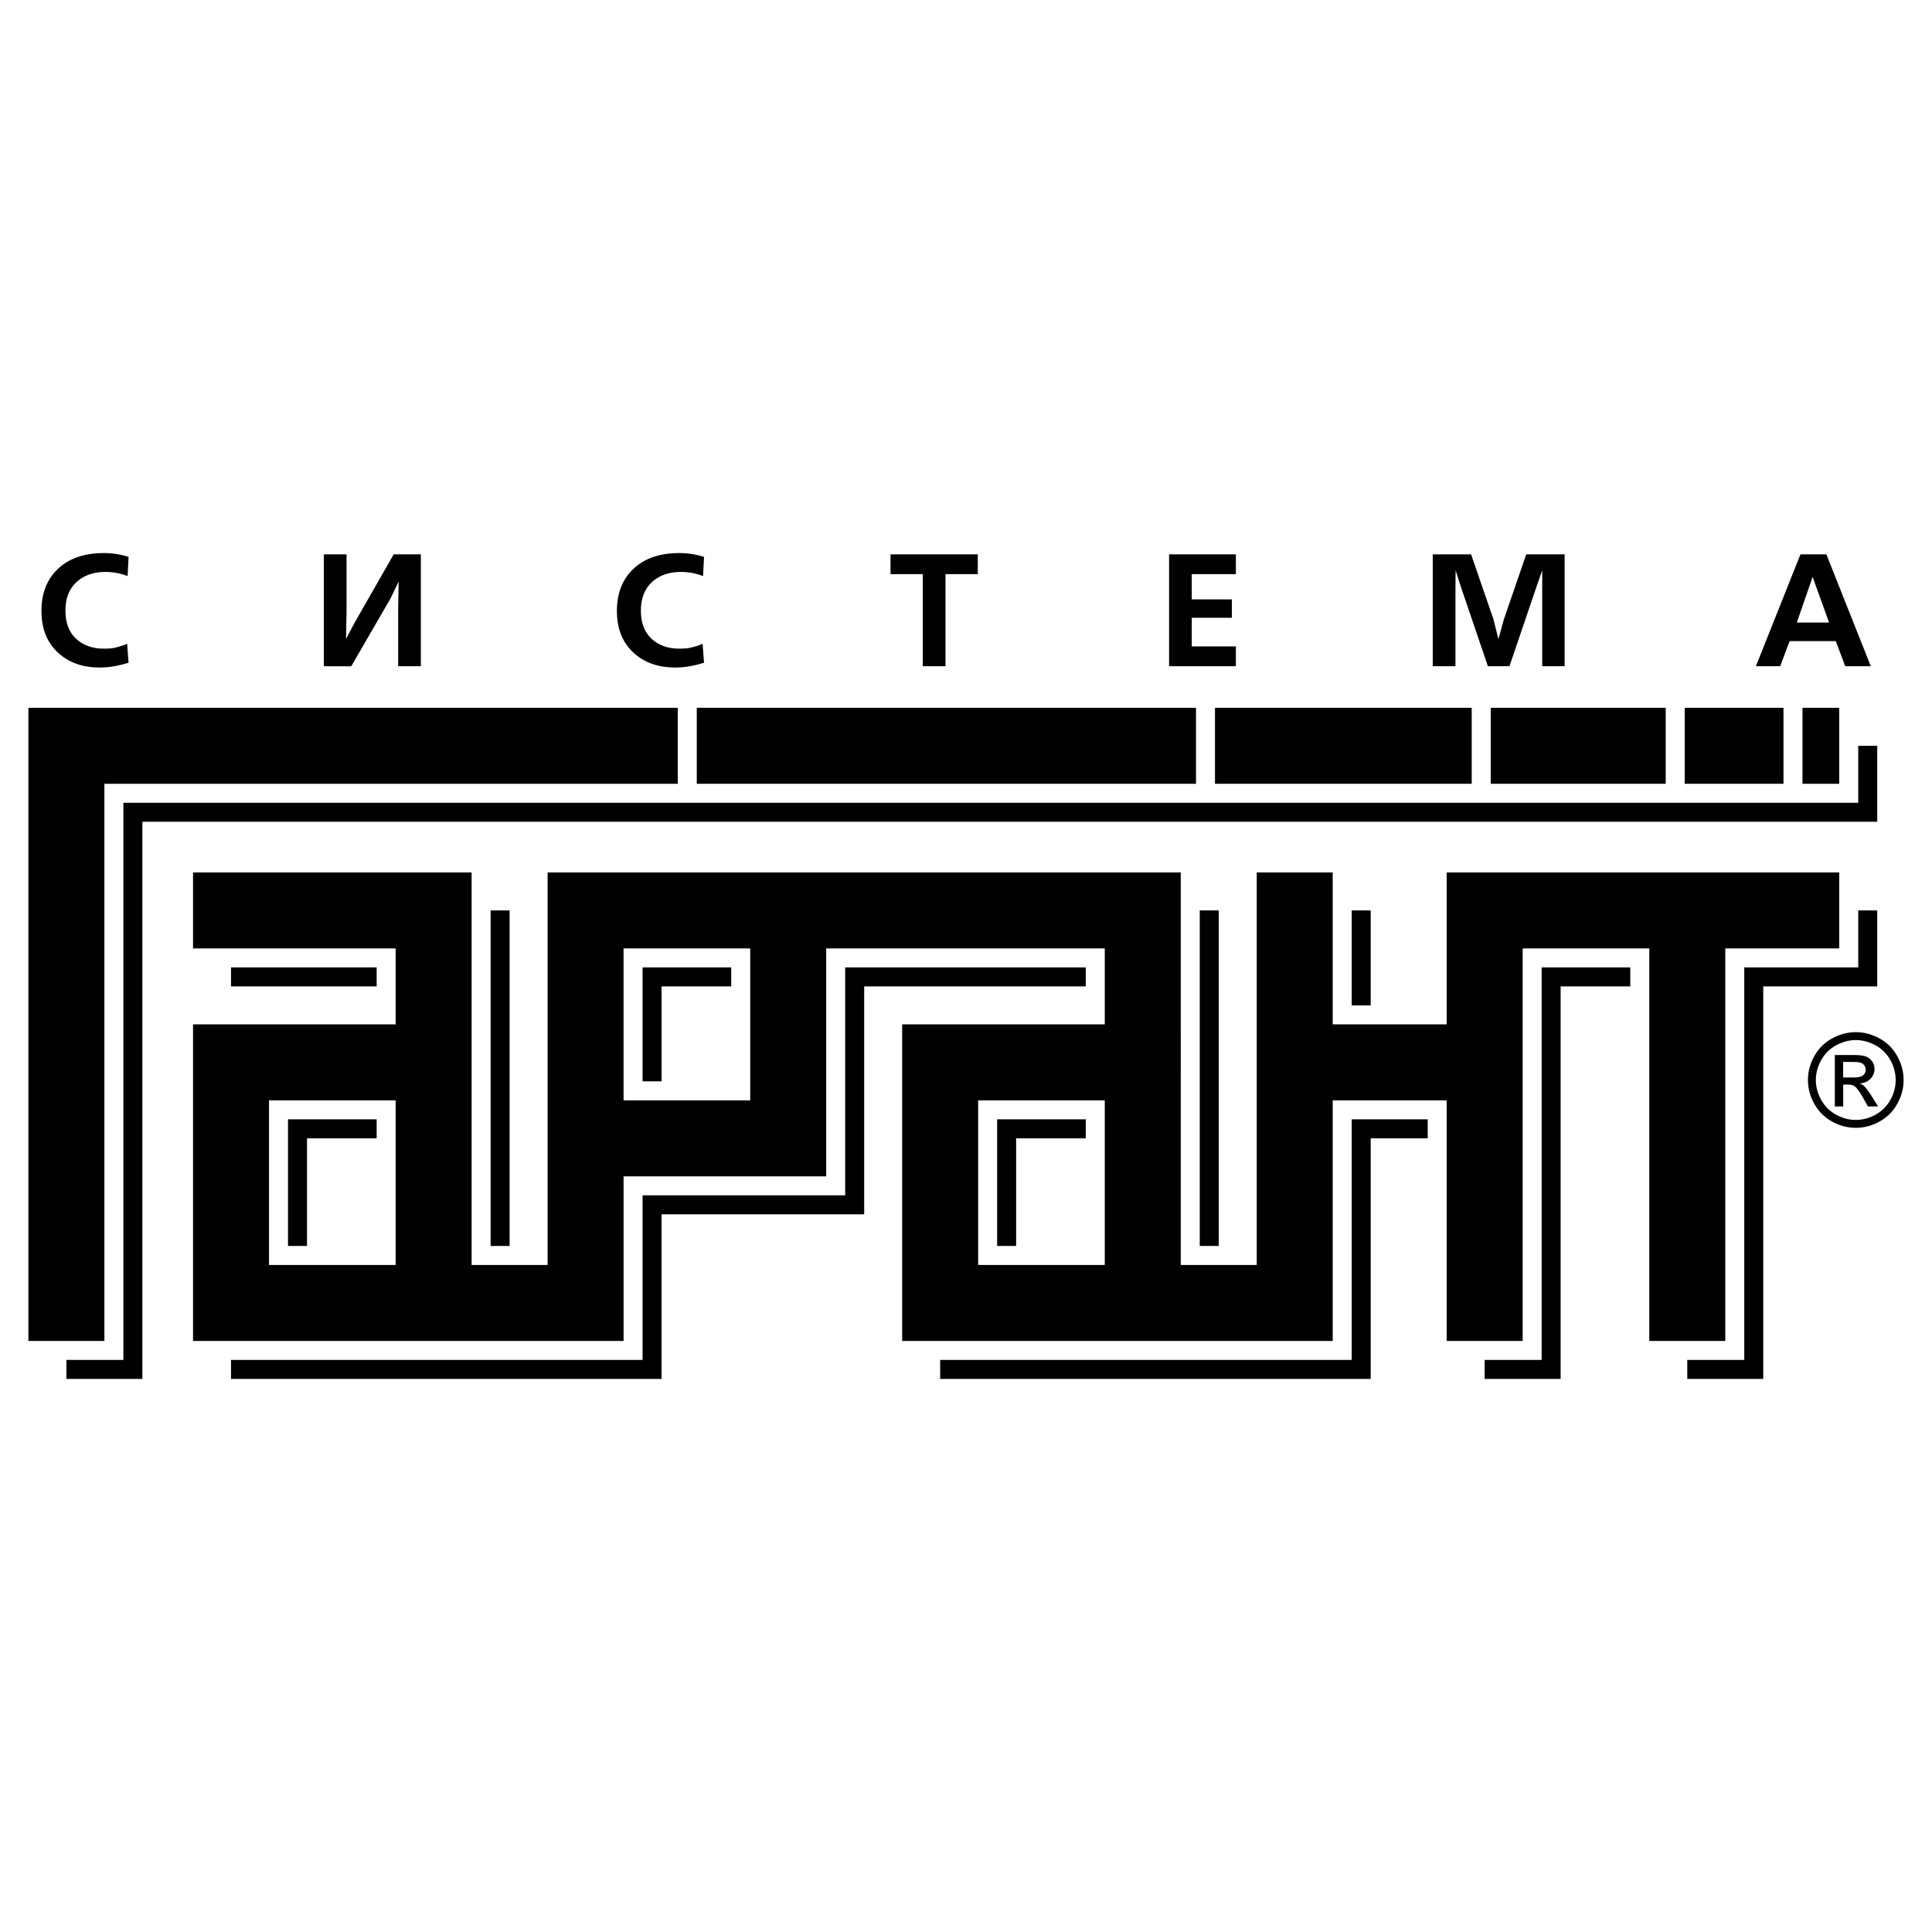
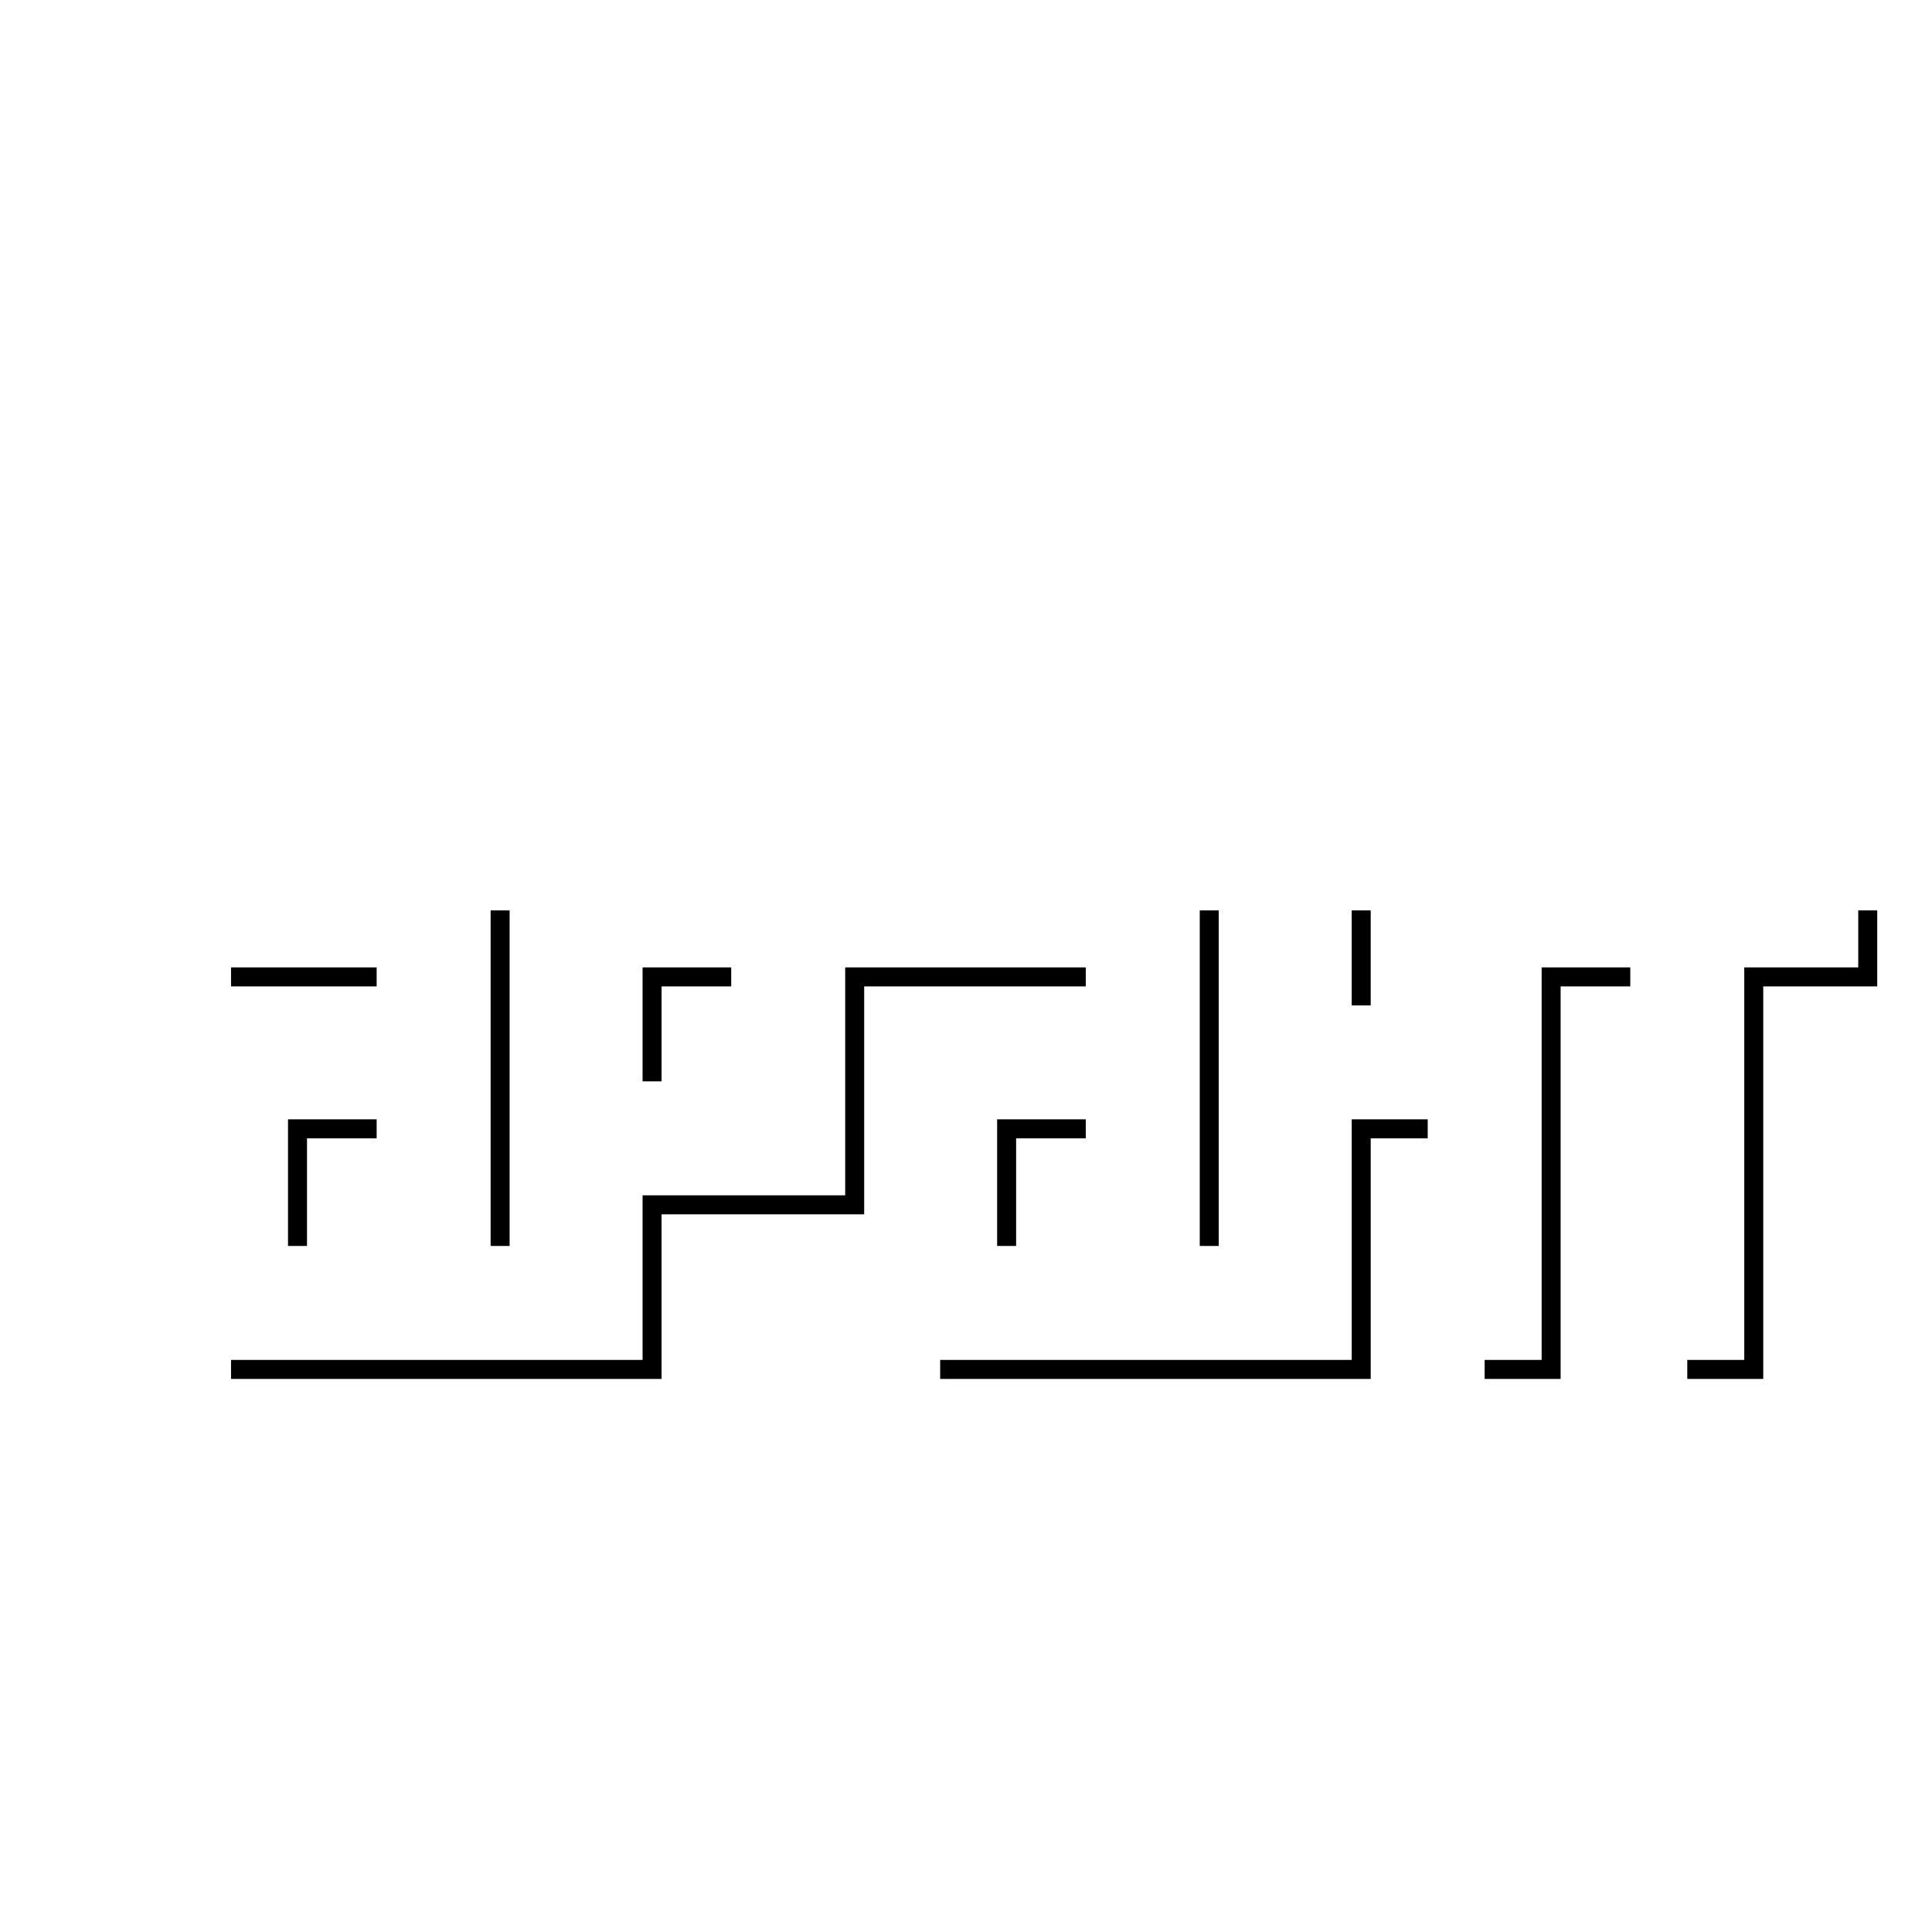
<svg xmlns="http://www.w3.org/2000/svg" width="2500" height="2500" viewBox="0 0 192.756 192.756">
  <g fill-rule="evenodd" clip-rule="evenodd">
    <path fill="#fff" d="M0 0h192.756v192.756H0V0z" />
-     <path d="M185.396 74.408v5.685H12.31v55.589H6.625v1.896h7.581v-55.59h173.085v-7.58h-1.895z" />
-     <path d="M69.516 78.198v-7.581h49.808v7.581H69.516zm-1.895-7.58v7.581H10.415v55.589H2.834v-63.17h64.787zm115.879 0v7.581h-3.666v-7.581h3.666zm-15.416 7.58h9.855v-7.581h-9.855v7.581zm-19.354 0h17.459v-7.581H148.73v7.581zm-27.511 0h25.615v-7.581h-25.615v7.581z" />
    <path d="M30.63 124.312h-1.895v-12.635h8.844v1.895H30.63v10.74zm35.374-3.158h20.215V98.412h22.109v-1.895H84.324v22.74H64.11v16.424H23.049v1.896h42.955v-16.423zm89.701-22.742h6.949v-1.895h-8.844v39.164h-5.686v1.896h7.58V98.412h.001zm-18.951 15.16h5.688v-1.895h-7.582v24.004H93.8v1.896h42.955v-24.005h-.001zm-70.75-5.683H64.11V96.518h8.844v1.895h-6.949v9.476h-.001zm70.75-7.58h-1.895v-9.477h1.895v9.477zm-85.91 24.003h-1.895v-33.48h1.895v33.48zm50.535 0h-1.895v-12.635h8.844v1.895h-6.949v10.74zm20.215 0h-1.895v-33.48h1.895v33.48zm-84.015-25.9v-1.895h-14.53v1.895h14.53zm130.761 37.27h5.686V96.518h11.371v-5.686h1.895v7.58H175.92v39.166h-7.58v-1.896z" />
-     <path d="M90.009 133.787h42.956v-24.004h11.371v24.004h7.58V94.623h12.633v39.165h7.582V94.623H183.5v-7.581h-39.164v15.161h-11.371V87.042h-7.58v39.165h-7.58V87.042H54.634v39.165h-7.581V87.042H19.259v7.581h20.214v7.581H19.259V133.788h42.956v-16.424h20.214V94.623h27.794v7.581H90.009v31.583zm7.581-7.58h12.633v-16.424H97.59v16.424zm-70.751 0h12.634v-16.424H26.839v16.424zm35.375-16.424h12.634v-15.16H62.214v15.16zM12.827 66.118c-.425.138-.898.255-1.419.351a8.138 8.138 0 0 1-1.468.128c-1.669 0-3.029-.473-4.082-1.419-1.148-1.02-1.722-2.429-1.722-4.225 0-1.765.553-3.168 1.659-4.21s2.625-1.562 4.561-1.562a7.996 7.996 0 0 1 2.471.382l-.096 1.914a6 6 0 0 0-2.216-.414c-1.18 0-2.139.337-2.878 1.012-.739.675-1.108 1.624-1.108 2.846 0 1.308.415 2.296 1.244 2.966.702.553 1.563.829 2.583.829.51 0 .898-.034 1.164-.104.266-.069.484-.13.654-.184s.34-.122.51-.207l.143 1.897zM41.989 66.468h-2.264v-5.756l.047-2.694-.81 1.692-3.923 6.769-2.729-.011V55.307h2.265v5.737l-.054 2.711.855-1.621 3.902-6.827h2.711v11.161zM70.242 66.118c-.425.138-.898.255-1.419.351a8.138 8.138 0 0 1-1.468.128c-1.669 0-3.029-.473-4.082-1.419-1.148-1.02-1.723-2.429-1.723-4.225 0-1.765.553-3.168 1.659-4.21s2.625-1.562 4.561-1.562a7.996 7.996 0 0 1 2.471.382l-.096 1.914a5.995 5.995 0 0 0-2.216-.414c-1.18 0-2.139.337-2.878 1.012-.738.675-1.108 1.624-1.108 2.846 0 1.308.415 2.296 1.244 2.966.702.553 1.563.829 2.583.829.51 0 .898-.034 1.164-.104.266-.069.484-.13.654-.184.17-.053.34-.122.51-.207l.144 1.897zM97.555 57.284h-3.222v9.184h-2.264v-9.184h-3.221v-1.977h8.707v1.977zM123.303 66.468h-6.664V55.307h6.664v1.977h-4.401v2.519h4.002v1.834h-4.002v2.854h4.401v1.977zM156.102 66.468h-2.235v-9.567l-.556 1.595-2.711 7.972h-2.153l-2.711-7.972-.509-1.595-.016 1.722v7.845h-2.266V55.307h3.826l2.235 6.489.494 1.978.541-1.978 2.232-6.489h3.829v11.161zM182.488 62.115l-1.643-4.56-1.578 4.56h3.221zm4.16 4.353h-2.551l-.939-2.503h-4.609l-.939 2.503h-2.424l4.447-11.162h2.584l4.431 11.162zM185.154 102.98c.801 0 1.582.205 2.346.615a4.381 4.381 0 0 1 1.783 1.766c.424.764.639 1.562.639 2.393 0 .822-.209 1.613-.631 2.369a4.414 4.414 0 0 1-1.764 1.768c-.756.422-1.547.631-2.373.631s-1.619-.209-2.373-.631a4.424 4.424 0 0 1-1.768-1.768 4.777 4.777 0 0 1-.633-2.369c0-.83.213-1.629.641-2.393a4.391 4.391 0 0 1 1.787-1.766c.762-.409 1.546-.615 2.346-.615zm0 .79c-.672 0-1.322.174-1.957.516a3.694 3.694 0 0 0-1.488 1.473 4.017 4.017 0 0 0-.539 1.996c0 .686.178 1.344.529 1.975s.844 1.123 1.477 1.475 1.291.529 1.979.529 1.348-.178 1.979-.529c.633-.352 1.123-.844 1.473-1.475s.523-1.289.523-1.975a4.05 4.05 0 0 0-.531-1.996 3.693 3.693 0 0 0-1.49-1.473c-.638-.343-1.291-.516-1.955-.516zm-2.093 6.619v-5.131h1.764c.604 0 1.041.045 1.311.141.27.094.482.26.645.496.16.236.24.486.24.752 0 .377-.135.701-.402.98-.268.277-.623.434-1.066.469.182.074.328.166.438.271.207.203.459.541.76 1.018l.625 1.004h-1.012l-.455-.809c-.359-.635-.646-1.033-.865-1.193-.152-.119-.375-.178-.666-.178h-.484v2.18h-.833zm.83-2.887h1.006c.479 0 .807-.074.98-.217a.695.695 0 0 0 .264-.568.697.697 0 0 0-.127-.408.76.76 0 0 0-.35-.268c-.152-.061-.428-.09-.834-.09h-.939v1.551z" />
  </g>
</svg>